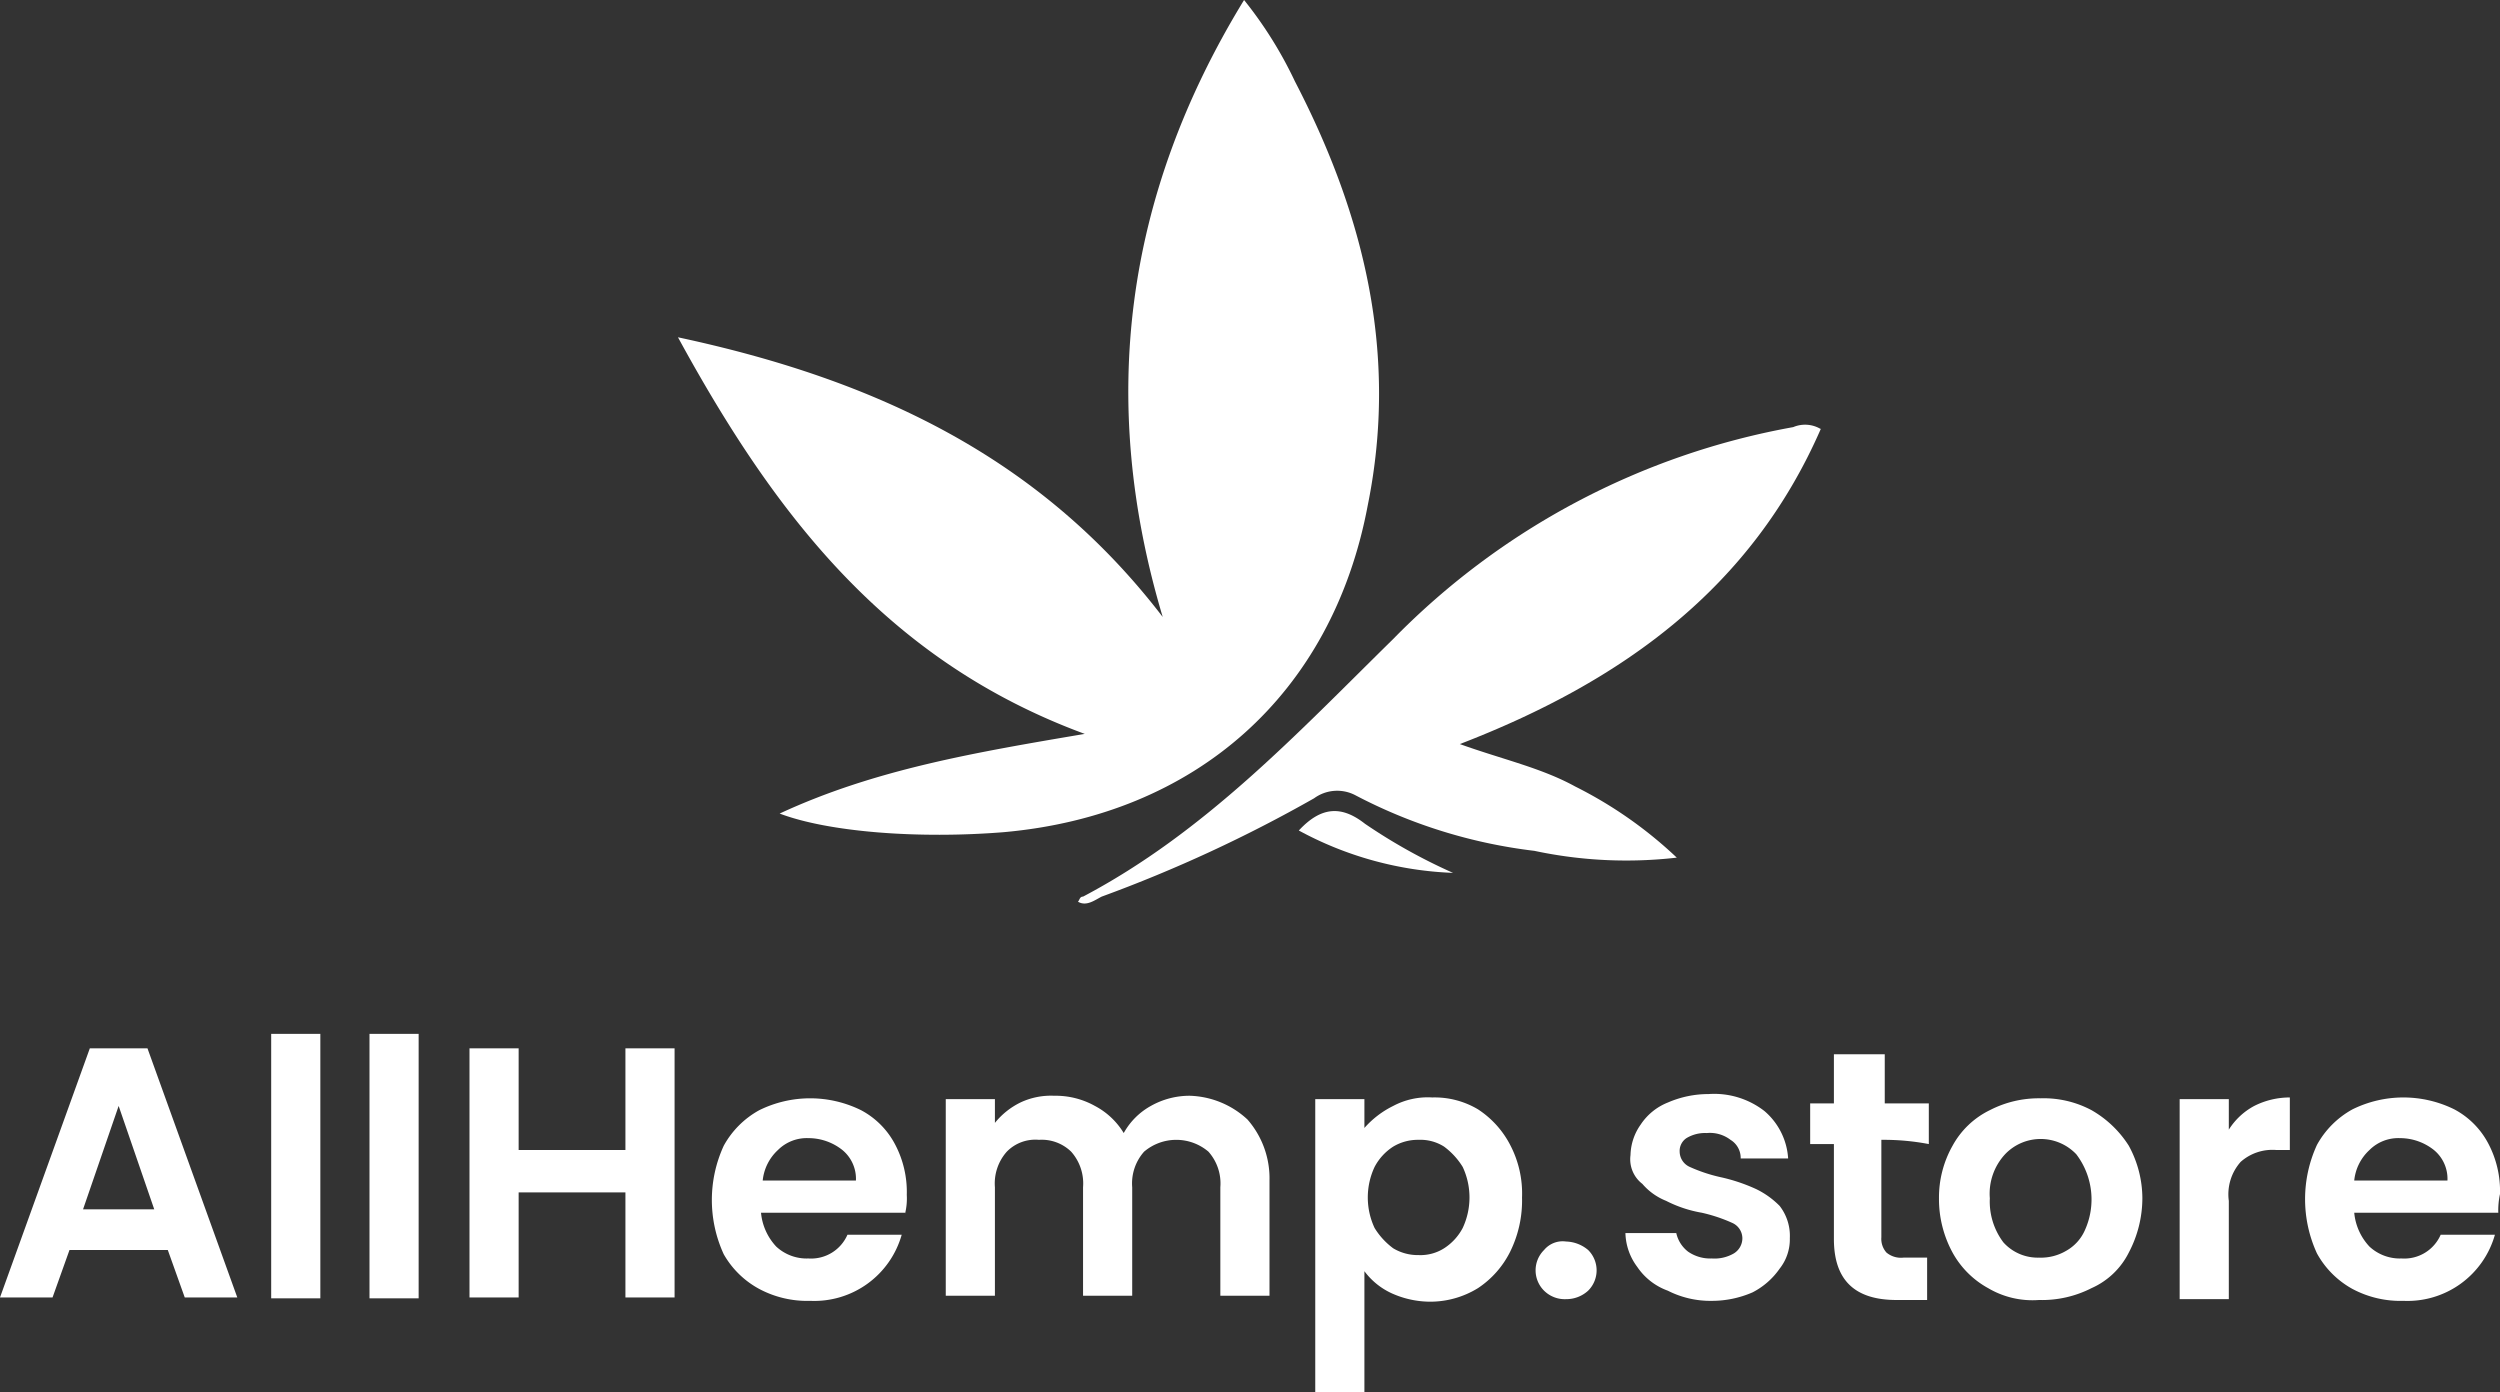
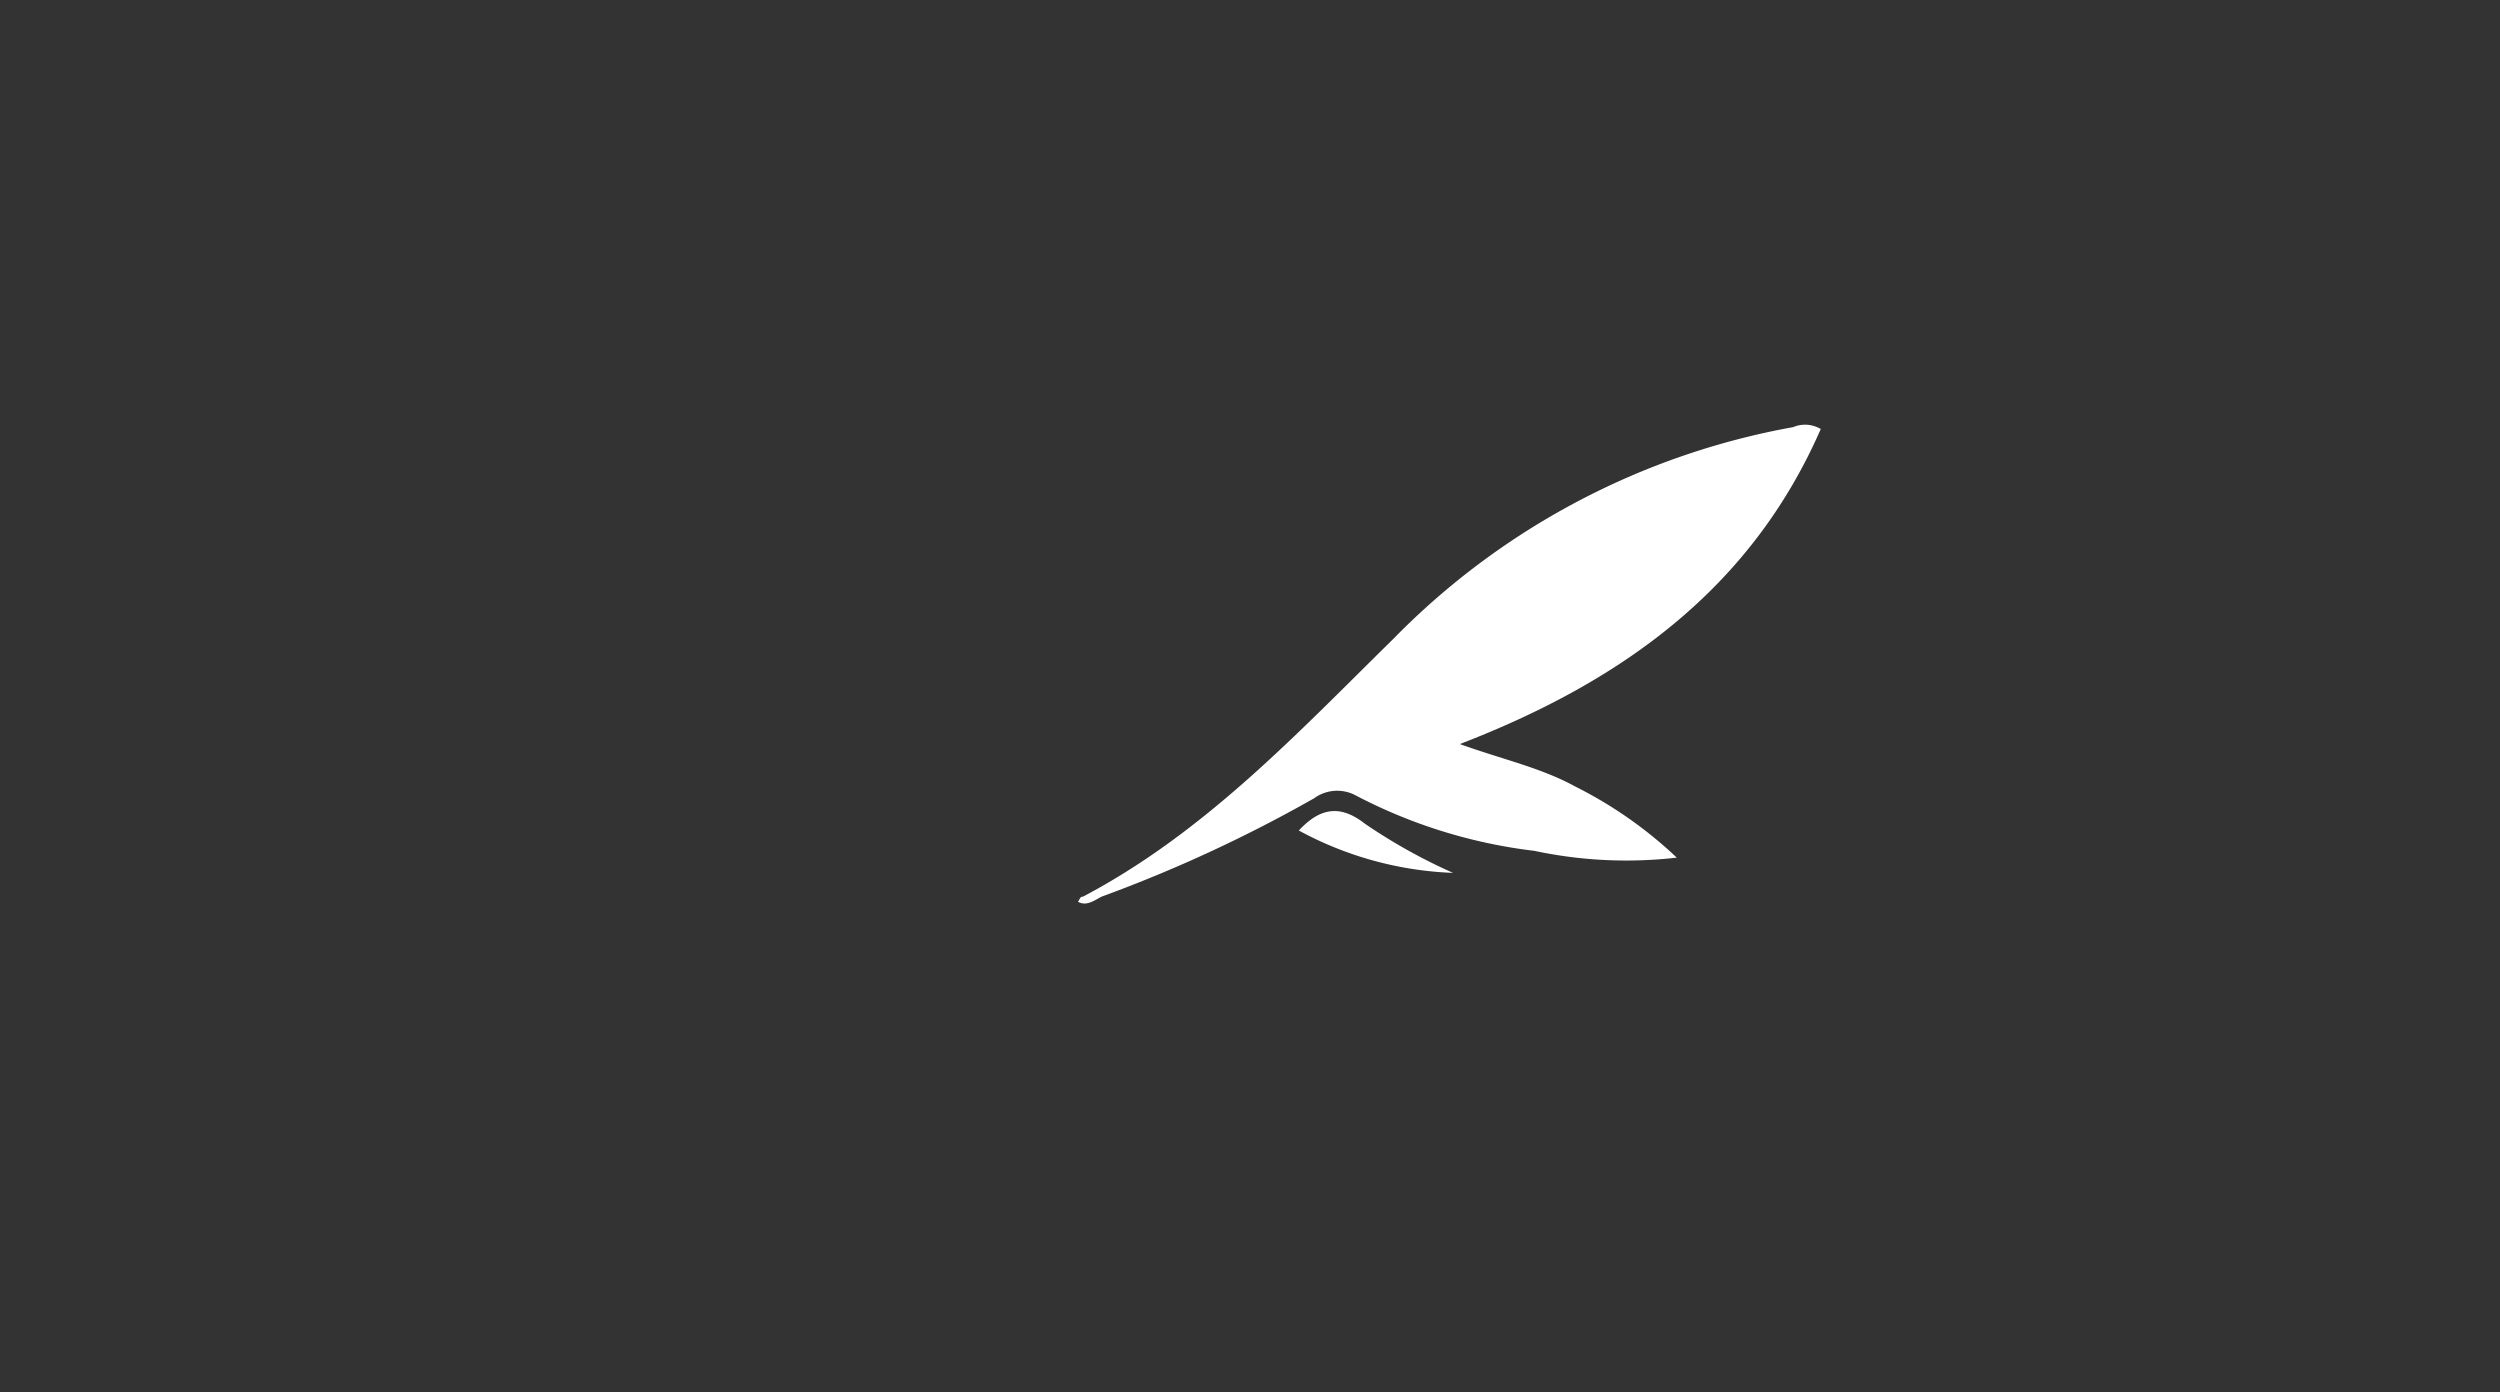
<svg xmlns="http://www.w3.org/2000/svg" viewBox="0 0 147.5 82.15">
  <rect x="0" y="0" width="147.5" height="82.15" fill="#333333" stroke="none" />
  <defs>
    <style>
      .cls-1{fill:#fff}
    </style>
  </defs>
  <g id="Layer_2" data-name="Layer 2">
    <g id="b">
      <g id="c">
-         <path class="cls-1" d="M9.9 73.75H4.1l-1 2.8H0l5.3-14.7h3.4l5.3 14.7h-3.1Zm-.8-2.4L7 65.25l-2.1 6.1ZM18.9 61v15.6H16V61ZM24.7 61v15.6h-2.9V61ZM39.8 61.85v14.7h-2.9v-6.2h-6.3v6.2h-2.9v-14.7h2.9v6h6.3v-6ZM53.4 71.55h-8.5a3.37 3.37 0 0 0 .9 2 2.64 2.64 0 0 0 1.9.7 2.34 2.34 0 0 0 2.3-1.4h3.2a5.36 5.36 0 0 1-5.4 3.9 6 6 0 0 1-3-.7A5.3 5.3 0 0 1 42.7 74a7.66 7.66 0 0 1 0-6.4 5.3 5.3 0 0 1 2.1-2.1 6.78 6.78 0 0 1 6 0 4.81 4.81 0 0 1 2 2 6 6 0 0 1 .7 3 3.75 3.75 0 0 1-.1 1.1Zm-2.9-1.9a2.2 2.2 0 0 0-.8-1.8 3.22 3.22 0 0 0-2-.7 2.41 2.41 0 0 0-1.8.7 2.83 2.83 0 0 0-.9 1.8ZM73.6 66.05a5.27 5.27 0 0 1 1.3 3.6v6.8H72v-6.4a2.82 2.82 0 0 0-.7-2.1 2.93 2.93 0 0 0-3.8 0 2.82 2.82 0 0 0-.7 2.1v6.4h-2.9v-6.4a2.82 2.82 0 0 0-.7-2.1 2.49 2.49 0 0 0-1.9-.7 2.35 2.35 0 0 0-1.9.7 2.82 2.82 0 0 0-.7 2.1v6.4h-2.9v-11.6h2.9v1.4a4.43 4.43 0 0 1 1.5-1.2 4.21 4.21 0 0 1 2-.4 4.75 4.75 0 0 1 2.4.6 4.36 4.36 0 0 1 1.7 1.6 4.1 4.1 0 0 1 1.6-1.6 4.65 4.65 0 0 1 2.3-.6 5.22 5.22 0 0 1 3.4 1.4ZM82.2 65.25a4.34 4.34 0 0 1 2.3-.5 5 5 0 0 1 2.7.7 5.54 5.54 0 0 1 1.9 2.1 6.17 6.17 0 0 1 .7 3.1 6.83 6.83 0 0 1-.7 3.2A5.54 5.54 0 0 1 87.2 76a5.38 5.38 0 0 1-2.8.8 5.56 5.56 0 0 1-2.3-.5 4.17 4.17 0 0 1-1.6-1.3v7.2h-2.9V64.85h2.9v1.7a5.5 5.5 0 0 1 1.7-1.3Zm4.1 3.6a4.26 4.26 0 0 0-1.1-1.2 2.6 2.6 0 0 0-1.5-.4 2.82 2.82 0 0 0-1.5.4 3.18 3.18 0 0 0-1.1 1.2 4.25 4.25 0 0 0 0 3.6 4.26 4.26 0 0 0 1.1 1.2 2.82 2.82 0 0 0 1.5.4 2.6 2.6 0 0 0 1.5-.4 3.18 3.18 0 0 0 1.1-1.2 4.25 4.25 0 0 0 0-3.6ZM91.1 76.15a1.69 1.69 0 0 1 0-2.4 1.43 1.43 0 0 1 1.3-.5 2.11 2.11 0 0 1 1.3.5 1.69 1.69 0 0 1 0 2.4 1.9 1.9 0 0 1-1.3.5 1.73 1.73 0 0 1-1.3-.5ZM98.4 76.15a3.68 3.68 0 0 1-1.8-1.4 3.46 3.46 0 0 1-.7-2h3a1.9 1.9 0 0 0 .7 1.1 2.3 2.3 0 0 0 1.4.4 2.27 2.27 0 0 0 1.3-.3 1.05 1.05 0 0 0 .5-.9 1 1 0 0 0-.6-.9 9.3 9.3 0 0 0-1.8-.6 7.32 7.32 0 0 1-2.1-.7 3.59 3.59 0 0 1-1.4-1 1.83 1.83 0 0 1-.7-1.7 3.23 3.23 0 0 1 .6-1.8 3.44 3.44 0 0 1 1.6-1.3 6 6 0 0 1 2.4-.5 4.83 4.83 0 0 1 3.3 1 4 4 0 0 1 1.4 2.8h-2.8a1.25 1.25 0 0 0-.6-1.1 2 2 0 0 0-1.4-.4 2.13 2.13 0 0 0-1.2.3.91.91 0 0 0-.4.8 1 1 0 0 0 .6.9 9.3 9.3 0 0 0 1.8.6 10.33 10.33 0 0 1 2.1.7 5 5 0 0 1 1.4 1 2.88 2.88 0 0 1 .6 1.9 2.79 2.79 0 0 1-.6 1.8 4.39 4.39 0 0 1-1.6 1.4 6 6 0 0 1-2.4.5 5.54 5.54 0 0 1-2.6-.6ZM111 67.25V73a1.22 1.22 0 0 0 .3.9 1.33 1.33 0 0 0 1 .3h1.4v2.5h-1.8c-2.5 0-3.7-1.2-3.7-3.6v-5.6h-1.4v-2.4h1.4v-2.9h3v2.9h2.6v2.4a14.17 14.17 0 0 0-2.8-.25ZM117.3 76a5.3 5.3 0 0 1-2.1-2.1 6.6 6.6 0 0 1-.8-3.2 6.21 6.21 0 0 1 .8-3.1 5 5 0 0 1 2.2-2.1 6.3 6.3 0 0 1 3-.7 6 6 0 0 1 3 .7 6.3 6.3 0 0 1 2.2 2.1 6.5 6.5 0 0 1 .8 3.1 6.9 6.9 0 0 1-.8 3.2 4.49 4.49 0 0 1-2.2 2.1 6.43 6.43 0 0 1-3.1.7 5.14 5.14 0 0 1-3-.7Zm4.6-2.2a2.58 2.58 0 0 0 1.1-1.2 4.4 4.4 0 0 0-.5-4.5 2.9 2.9 0 0 0-4.2 0 3.42 3.42 0 0 0-.9 2.6 4 4 0 0 0 .8 2.6 2.72 2.72 0 0 0 2.1.9 2.93 2.93 0 0 0 1.6-.4ZM133 65.25a4.65 4.65 0 0 1 2.1-.5v3.1h-.8a2.82 2.82 0 0 0-2.1.7 2.88 2.88 0 0 0-.7 2.3v5.8h-2.9v-11.8h2.9v1.8a4 4 0 0 1 1.5-1.4ZM147.4 71.55h-8.5a3.37 3.37 0 0 0 .9 2 2.64 2.64 0 0 0 1.9.7 2.34 2.34 0 0 0 2.3-1.4h3.2a5.36 5.36 0 0 1-5.4 3.9 6 6 0 0 1-3-.7 5.3 5.3 0 0 1-2.1-2.1 7.66 7.66 0 0 1 0-6.4 5.3 5.3 0 0 1 2.1-2.1 6.78 6.78 0 0 1 6 0 4.81 4.81 0 0 1 2 2 6 6 0 0 1 .7 3 4.48 4.48 0 0 0-.1 1.1Zm-3-1.9a2.2 2.2 0 0 0-.8-1.8 3.22 3.22 0 0 0-2-.7 2.41 2.41 0 0 0-1.8.7 2.83 2.83 0 0 0-.9 1.8ZM46 48c5.6-2.6 11.5-3.6 18-4.7C52.33 39 45.73 30.4 40 19.9c11.7 2.5 21.4 7.1 28.6 16.5-3.8-12.7-2.3-24.8 4.8-36.4a24.07 24.07 0 0 1 3 4.8c4.1 7.9 6.1 16.1 4.3 25C78.6 41 70.5 48.1 59.2 49.1c-5 .4-10.3 0-13.2-1.1" />
        <path class="cls-1" d="M107.43 25.3c-4.1 9.4-11.7 14.9-21.3 18.6 2.5.9 4.8 1.4 6.8 2.5a24.94 24.94 0 0 1 6 4.2 26 26 0 0 1-8.4-.4 30.46 30.46 0 0 1-10.6-3.3 2.31 2.31 0 0 0-2.4.2A83.29 83.29 0 0 1 65 52.9c-.4.2-.9.6-1.4.3.1-.1.1-.3.3-.3 7.2-3.8 12.6-9.6 18.3-15.2a43.9 43.9 0 0 1 23.6-12.5 1.79 1.79 0 0 1 1.6.1" />
        <path class="cls-1" d="M76.63 49c1.3-1.4 2.5-1.5 3.9-.4a32.94 32.94 0 0 0 5.2 2.9 20.66 20.66 0 0 1-9.1-2.5" />
      </g>
    </g>
  </g>
</svg>